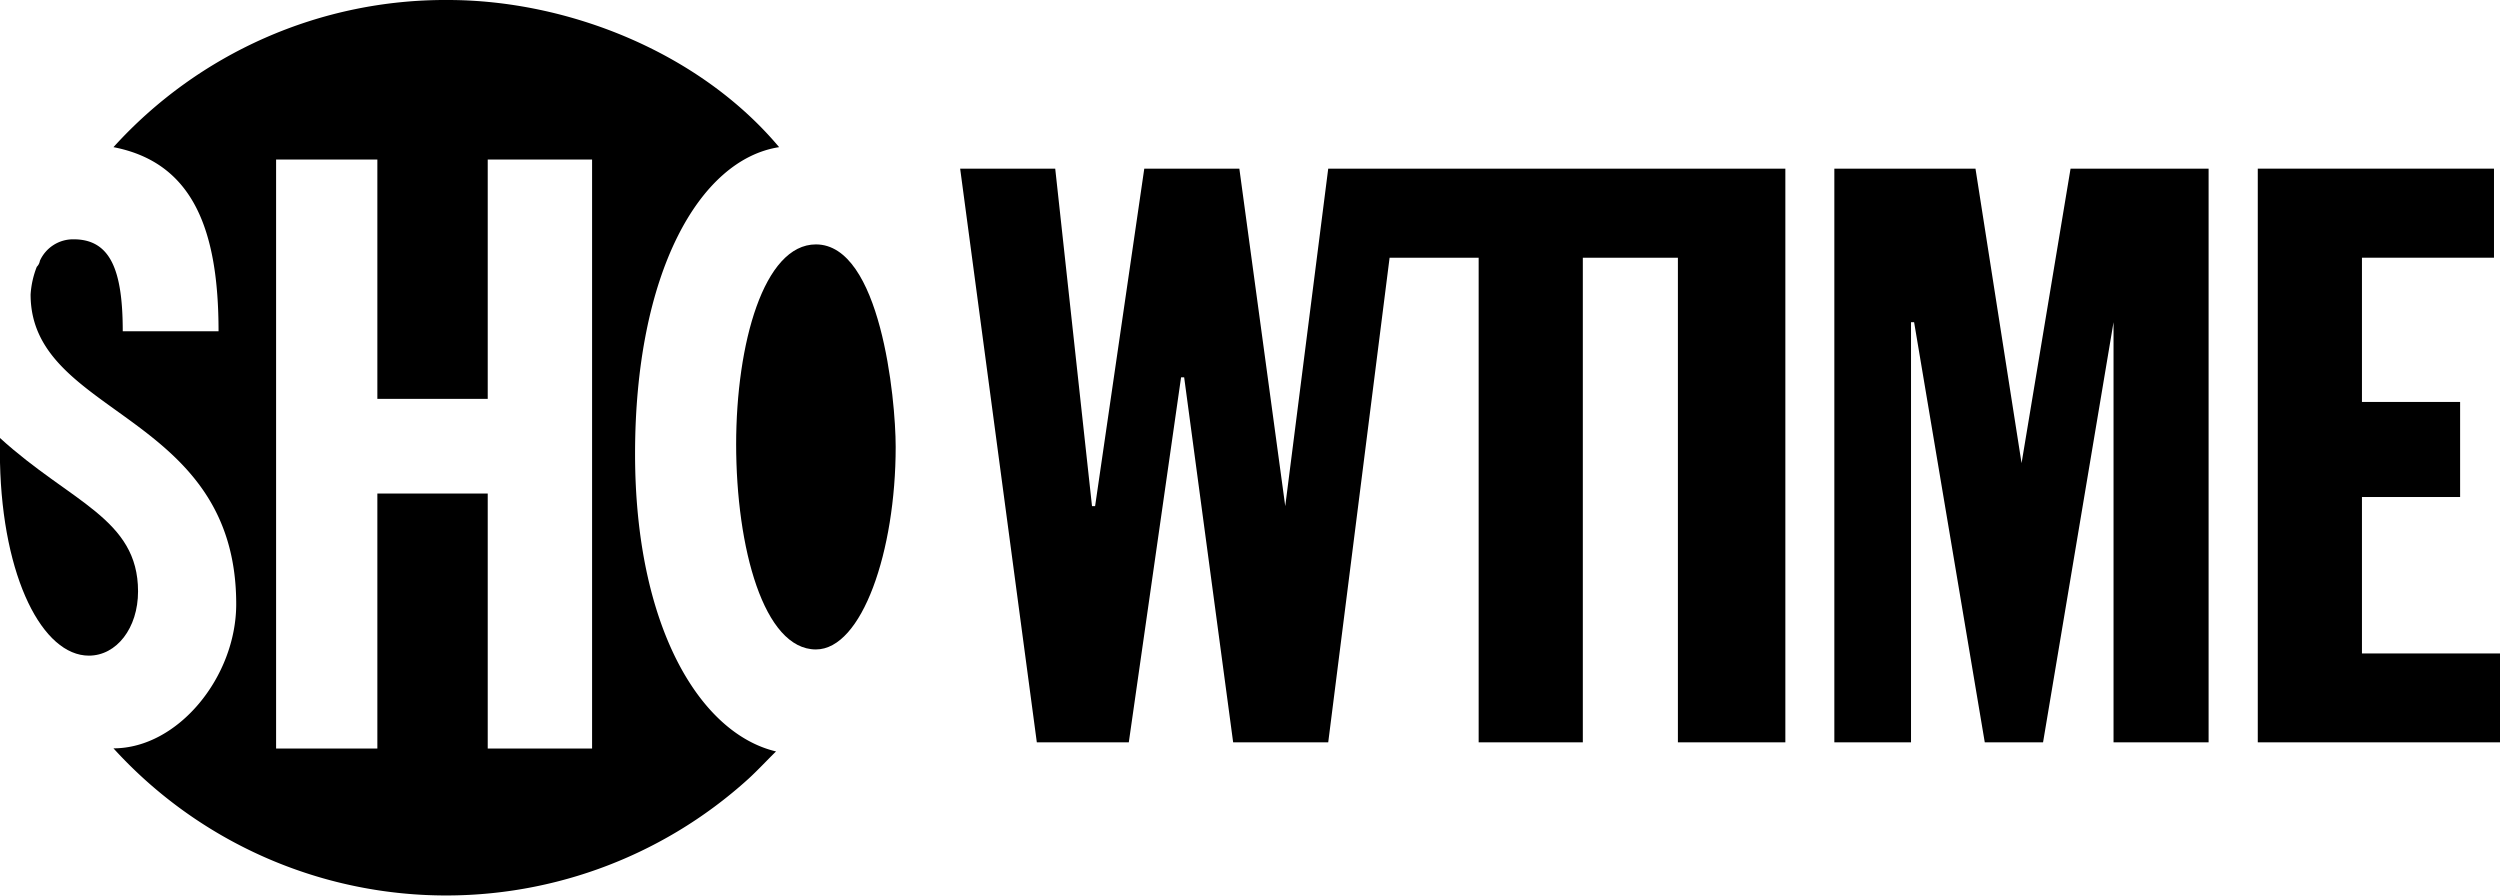
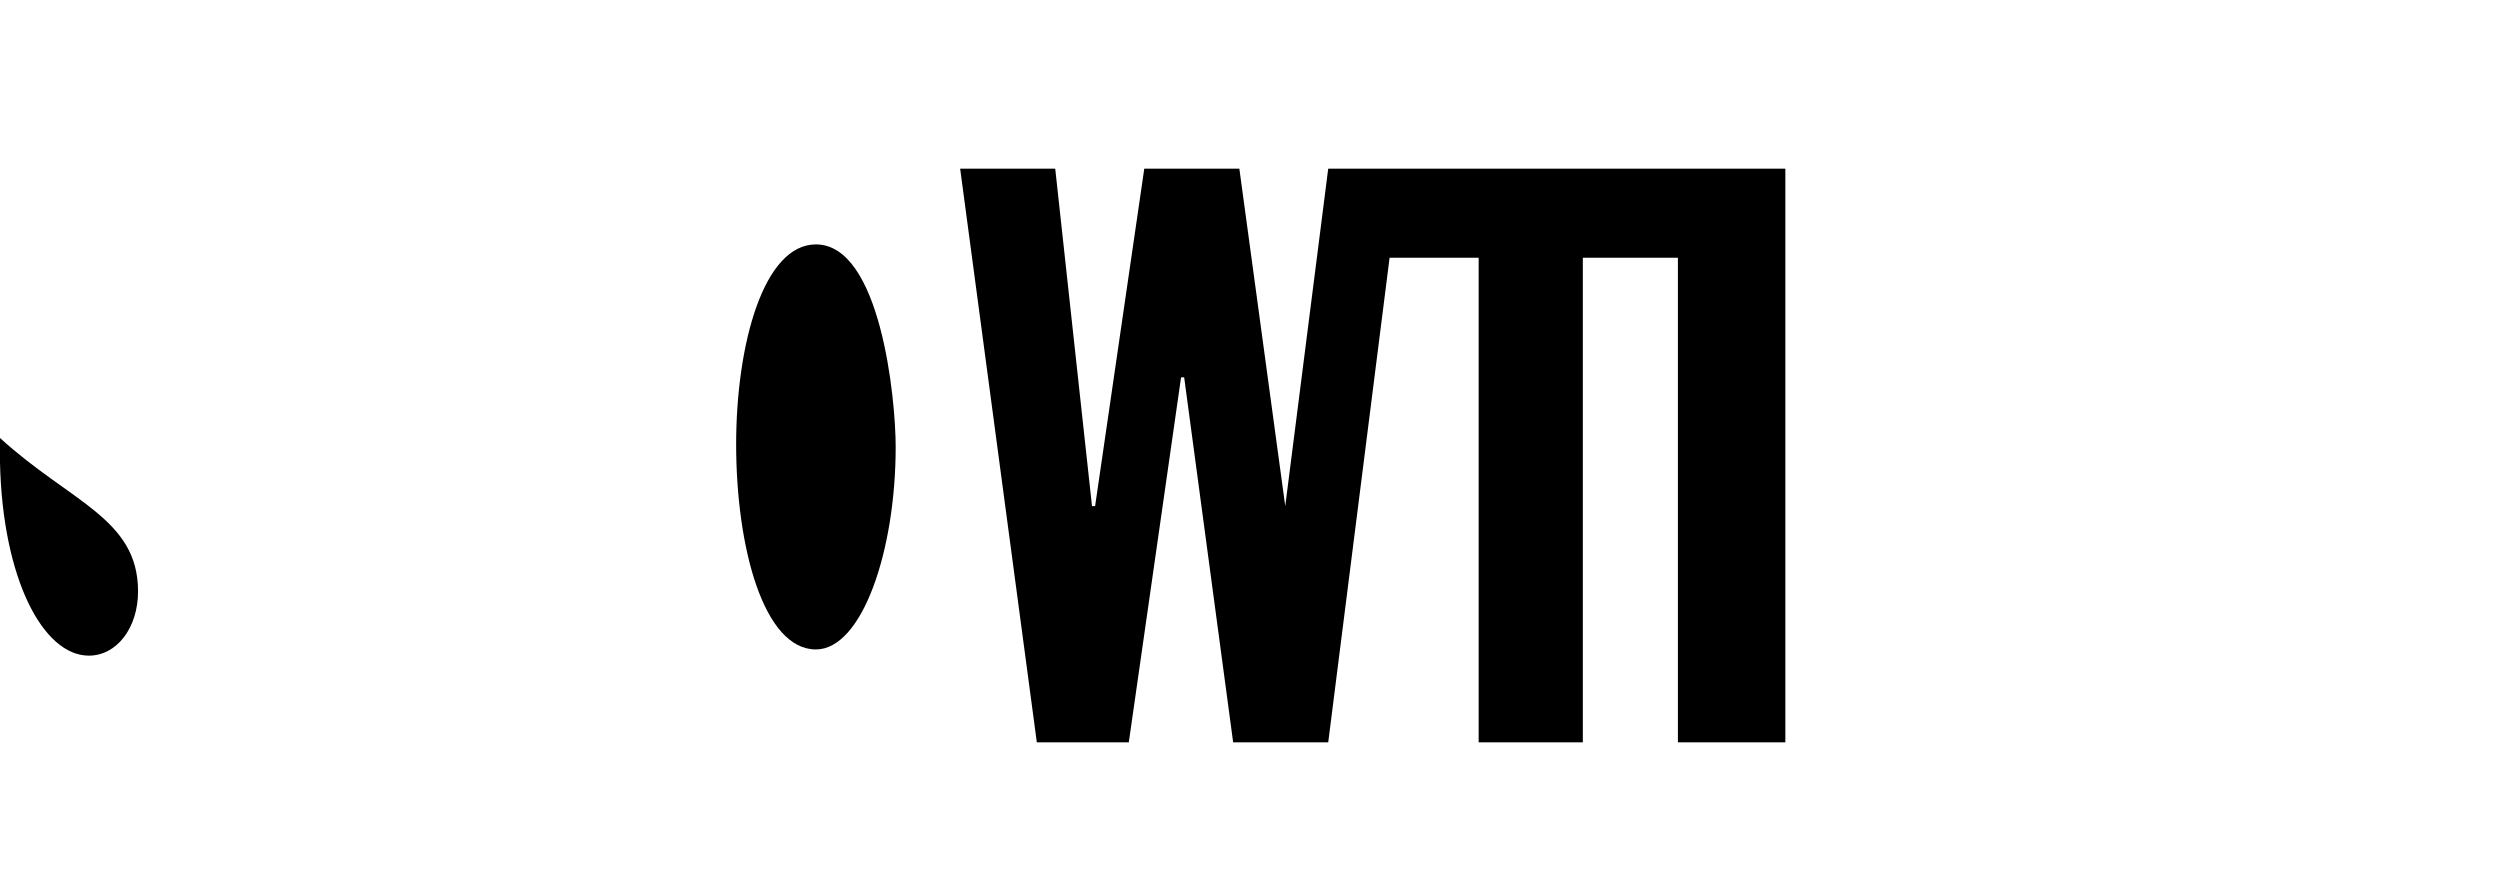
<svg xmlns="http://www.w3.org/2000/svg" viewBox="0 0 137.27 49.18">
  <title>license_your_music--showtime</title>
  <g>
    <g>
-       <path d="M34.87,24.93c0-9.94,3.53-16.17,7.91-16.85C38.4,2.86,31.16,0,24.59,0A24.58,24.58,0,0,0,6.23,8.08C10.61,8.93,12,12.63,12,18.19H6.74c0-3.37-.68-5.05-2.7-5.05a2,2,0,0,0-1.85,1.18.59.59,0,0,1-.17.33,5,5,0,0,0-.34,1.52c0,6.74,11.29,6.4,11.29,17,0,4-3.2,7.92-6.74,7.92a24.7,24.7,0,0,0,34.88,1.66c.52-.48,1-1,1.5-1.49-4.21-1-7.74-6.91-7.74-16.34ZM32.51,41.1H26.78v-14H20.72v14H15.16V8.76h5.56V21.9h6.06V8.76h5.73Z" />
-       <path d="M4.88,36c1.52,0,2.7-1.51,2.7-3.53,0-4-3.71-4.89-7.58-8.42v1.34C.14,31.77,2.36,36,4.88,36Z" />
+       <path d="M4.88,36c1.52,0,2.7-1.51,2.7-3.53,0-4-3.71-4.89-7.58-8.42v1.34C.14,31.77,2.36,36,4.88,36" />
      <path d="M40.42,24.42c0-5.56,1.52-11,4.38-11,3.54,0,4.38,8.43,4.38,11.12,0,5.73-1.85,11.12-4.38,11.12-2.86,0-4.38-5.56-4.38-11.29Z" />
      <polygon points="96.68 9.26 72.93 9.26 70.57 27.79 70.57 27.79 68.05 9.26 62.83 9.26 60.13 27.79 59.96 27.79 57.94 9.26 52.72 9.26 56.93 40.76 61.98 40.76 64.85 20.72 65.02 20.72 67.71 40.76 72.93 40.76 76.3 14.15 81.19 14.15 81.19 40.76 86.91 40.76 86.91 14.15 92.13 14.15 92.13 40.76 98.03 40.76 98.03 9.26 96.68 9.26 96.68 9.26" />
-       <polygon points="100.72 9.26 108.47 9.26 111 25.43 111 25.43 113.69 9.26 121.27 9.26 121.27 40.76 116.05 40.76 116.05 17.69 116.05 17.69 112.18 40.76 108.98 40.76 105.1 17.69 104.93 17.69 104.93 40.76 100.72 40.76 100.72 9.26 100.72 9.26" />
-       <polygon points="123.97 9.26 136.94 9.26 136.94 14.15 129.69 14.15 129.69 22.07 135.08 22.07 135.08 27.29 129.69 27.29 129.69 35.88 137.27 35.88 137.27 40.76 123.97 40.76 123.97 9.26 123.97 9.26" />
    </g>
  </g>
</svg>